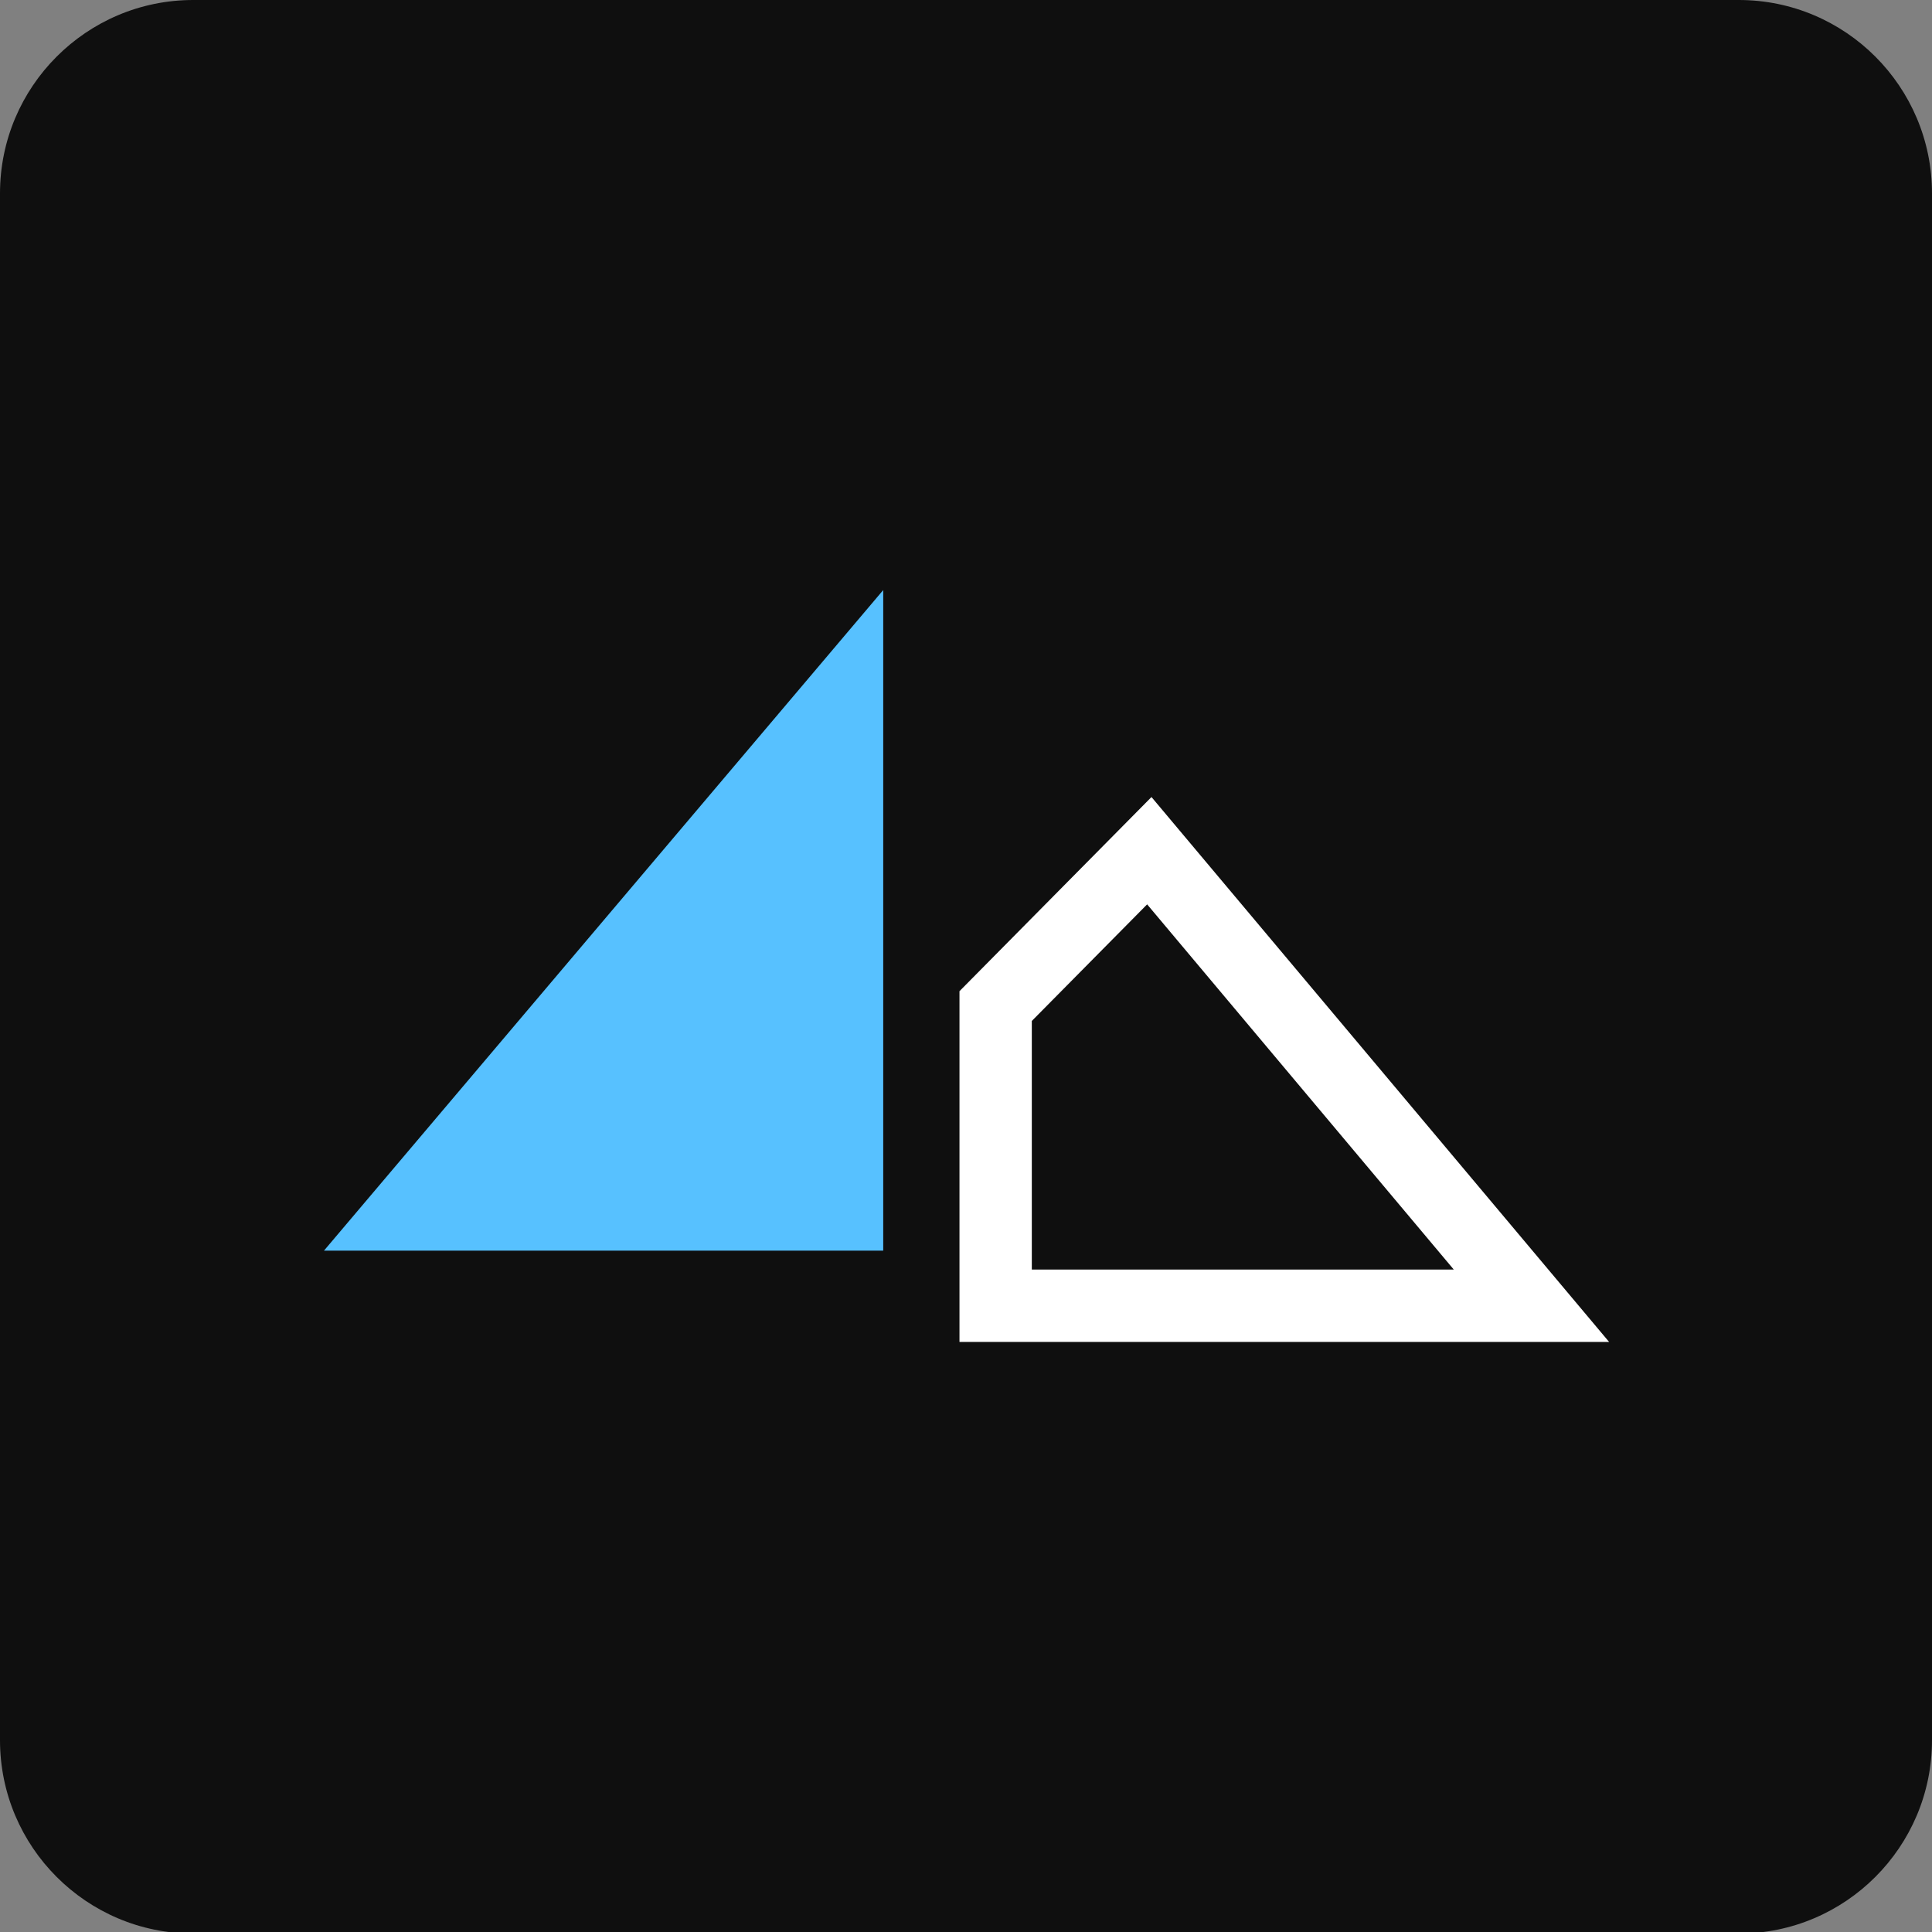
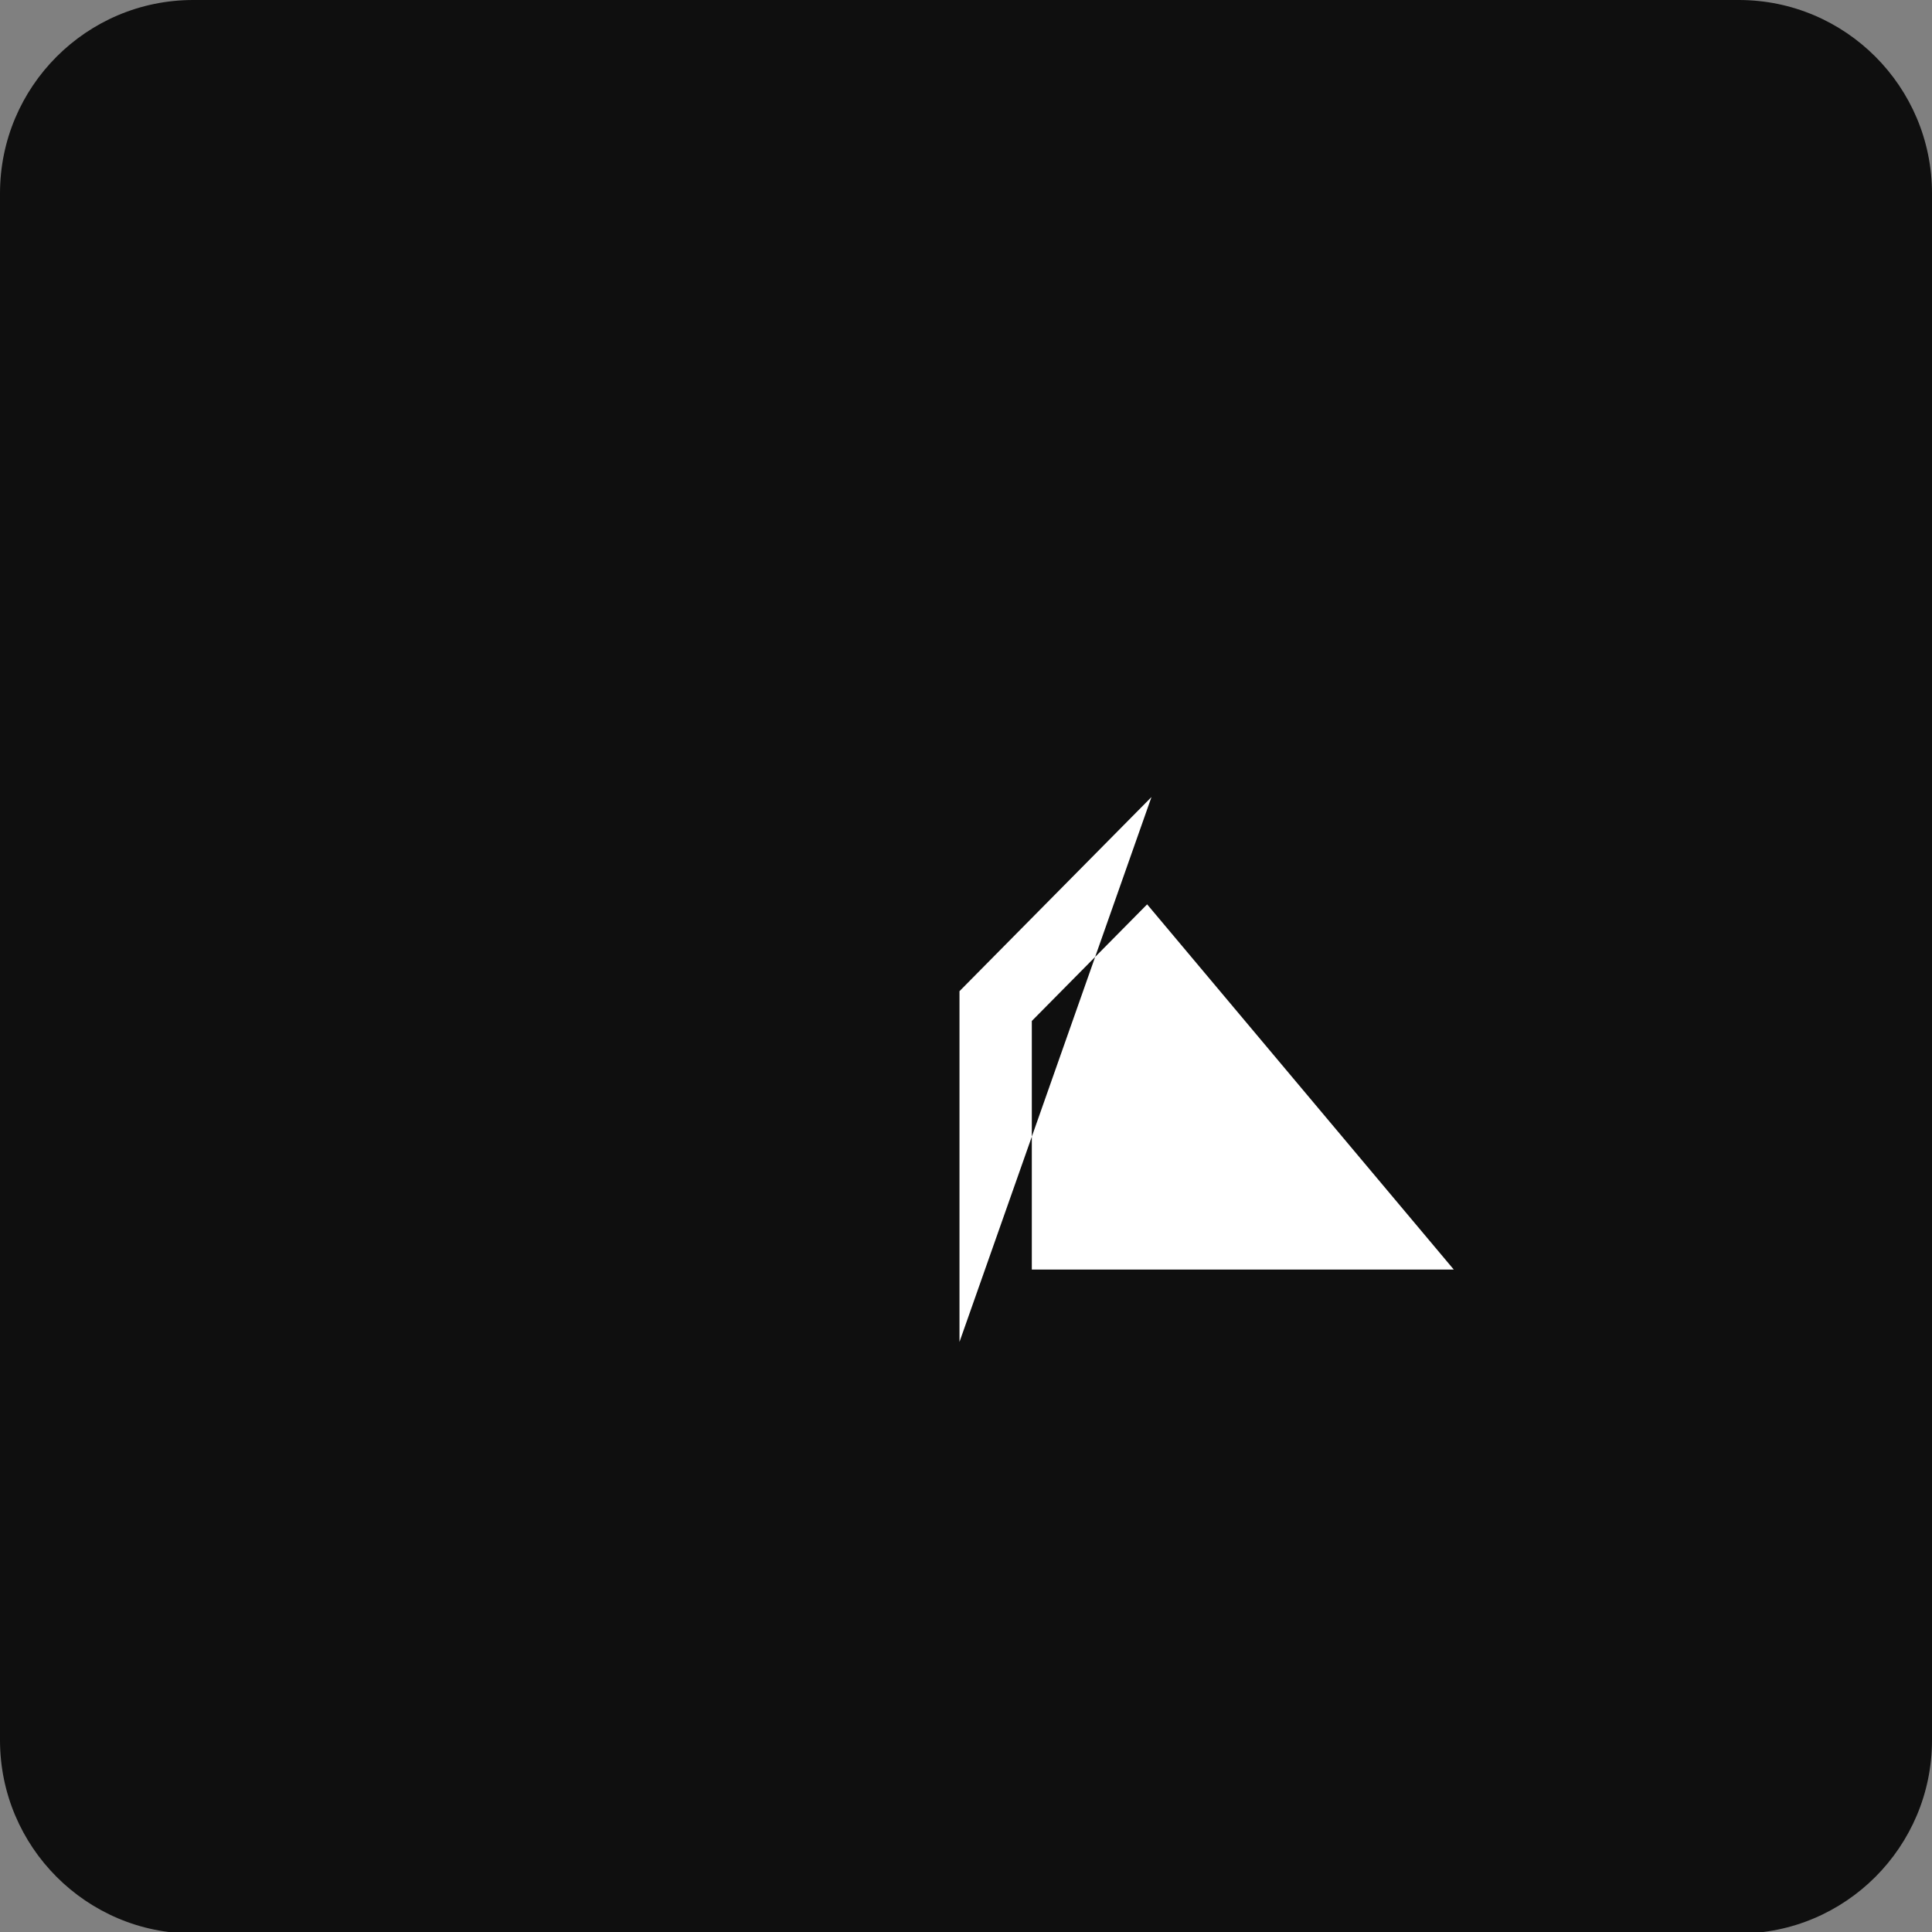
<svg xmlns="http://www.w3.org/2000/svg" xmlns:ns1="http://www.serif.com/" width="100%" height="100%" viewBox="0 0 64 64" version="1.1" xml:space="preserve" style="fill-rule:evenodd;clip-rule:evenodd;stroke-linejoin:round;stroke-miterlimit:2;">
  <rect x="0" y="0" width="64" height="64" fill="#808080" stroke="none" />
  <g transform="matrix(1,0,0,1,0,-99)">
    <g id="logo-2-round" ns1:id="logo 2 round" transform="matrix(1,0,0,1,0,99)">
      <rect x="0" y="0" width="64" height="64" style="fill:none;" />
      <g transform="matrix(1,0,0,0.43,0,0)">
        <path d="M64,14.896C64,6.675 61.132,0 57.6,0L6.4,0C2.868,0 0,6.675 0,14.896L0,134.061C0,142.282 2.868,148.957 6.4,148.957L57.6,148.957C61.132,148.957 64,142.282 64,134.061L64,14.896Z" style="fill:rgb(15,15,15);" />
      </g>
      <g transform="matrix(2.055,0,0,2.013,-28.598,-42.937)">
        <g>
          <g transform="matrix(-0.609,0,0,0.609,38.866,23.408)">
-             <path d="M17.59,30.382L17.59,12.532L32.393,30.382L17.59,30.382Z" style="fill:rgb(87,193,255);fill-rule:nonzero;" />
-           </g>
+             </g>
          <g transform="matrix(1,0,0,1,-5.302,2.84217e-14)">
-             <path d="M34.685,43.413L34.685,37.641L37.78,34.446L45.157,43.413L34.685,43.413ZM35.851,42.222L42.653,42.222L37.71,36.212L35.851,38.131L35.851,42.222Z" style="fill:white;" />
+             <path d="M34.685,43.413L34.685,37.641L37.78,34.446L34.685,43.413ZM35.851,42.222L42.653,42.222L37.71,36.212L35.851,38.131L35.851,42.222Z" style="fill:white;" />
          </g>
        </g>
      </g>
    </g>
  </g>
</svg>